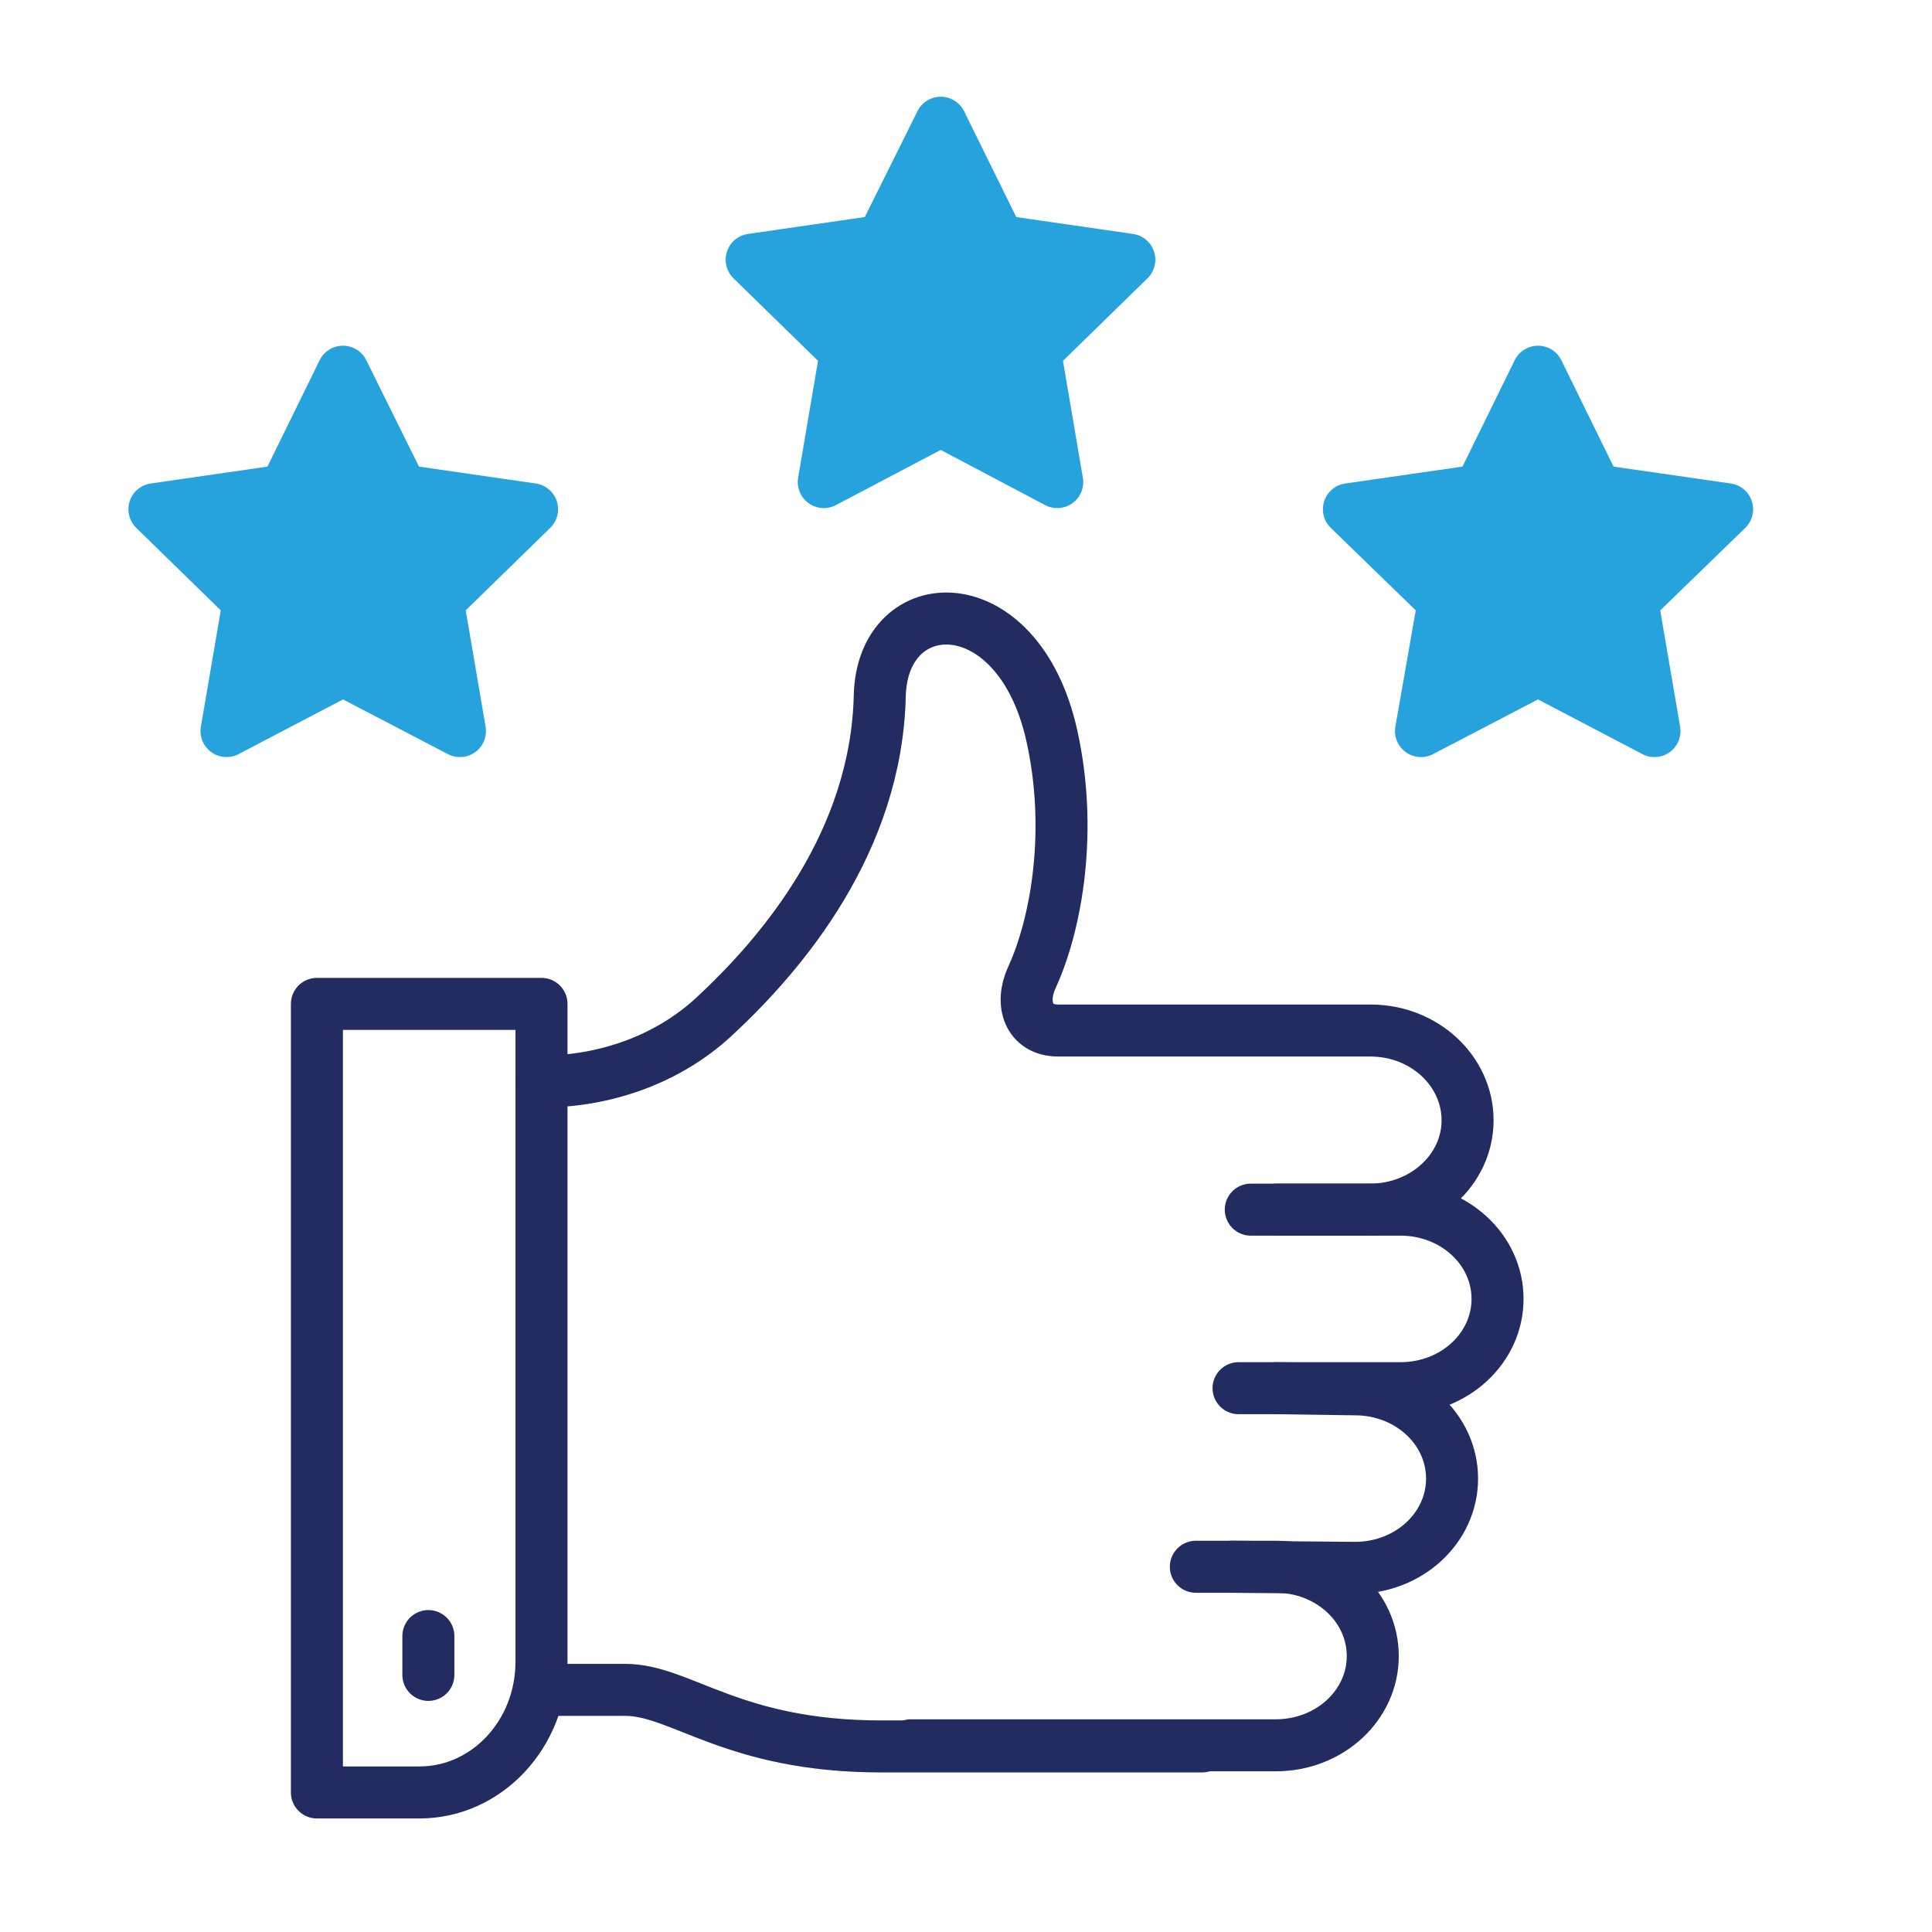
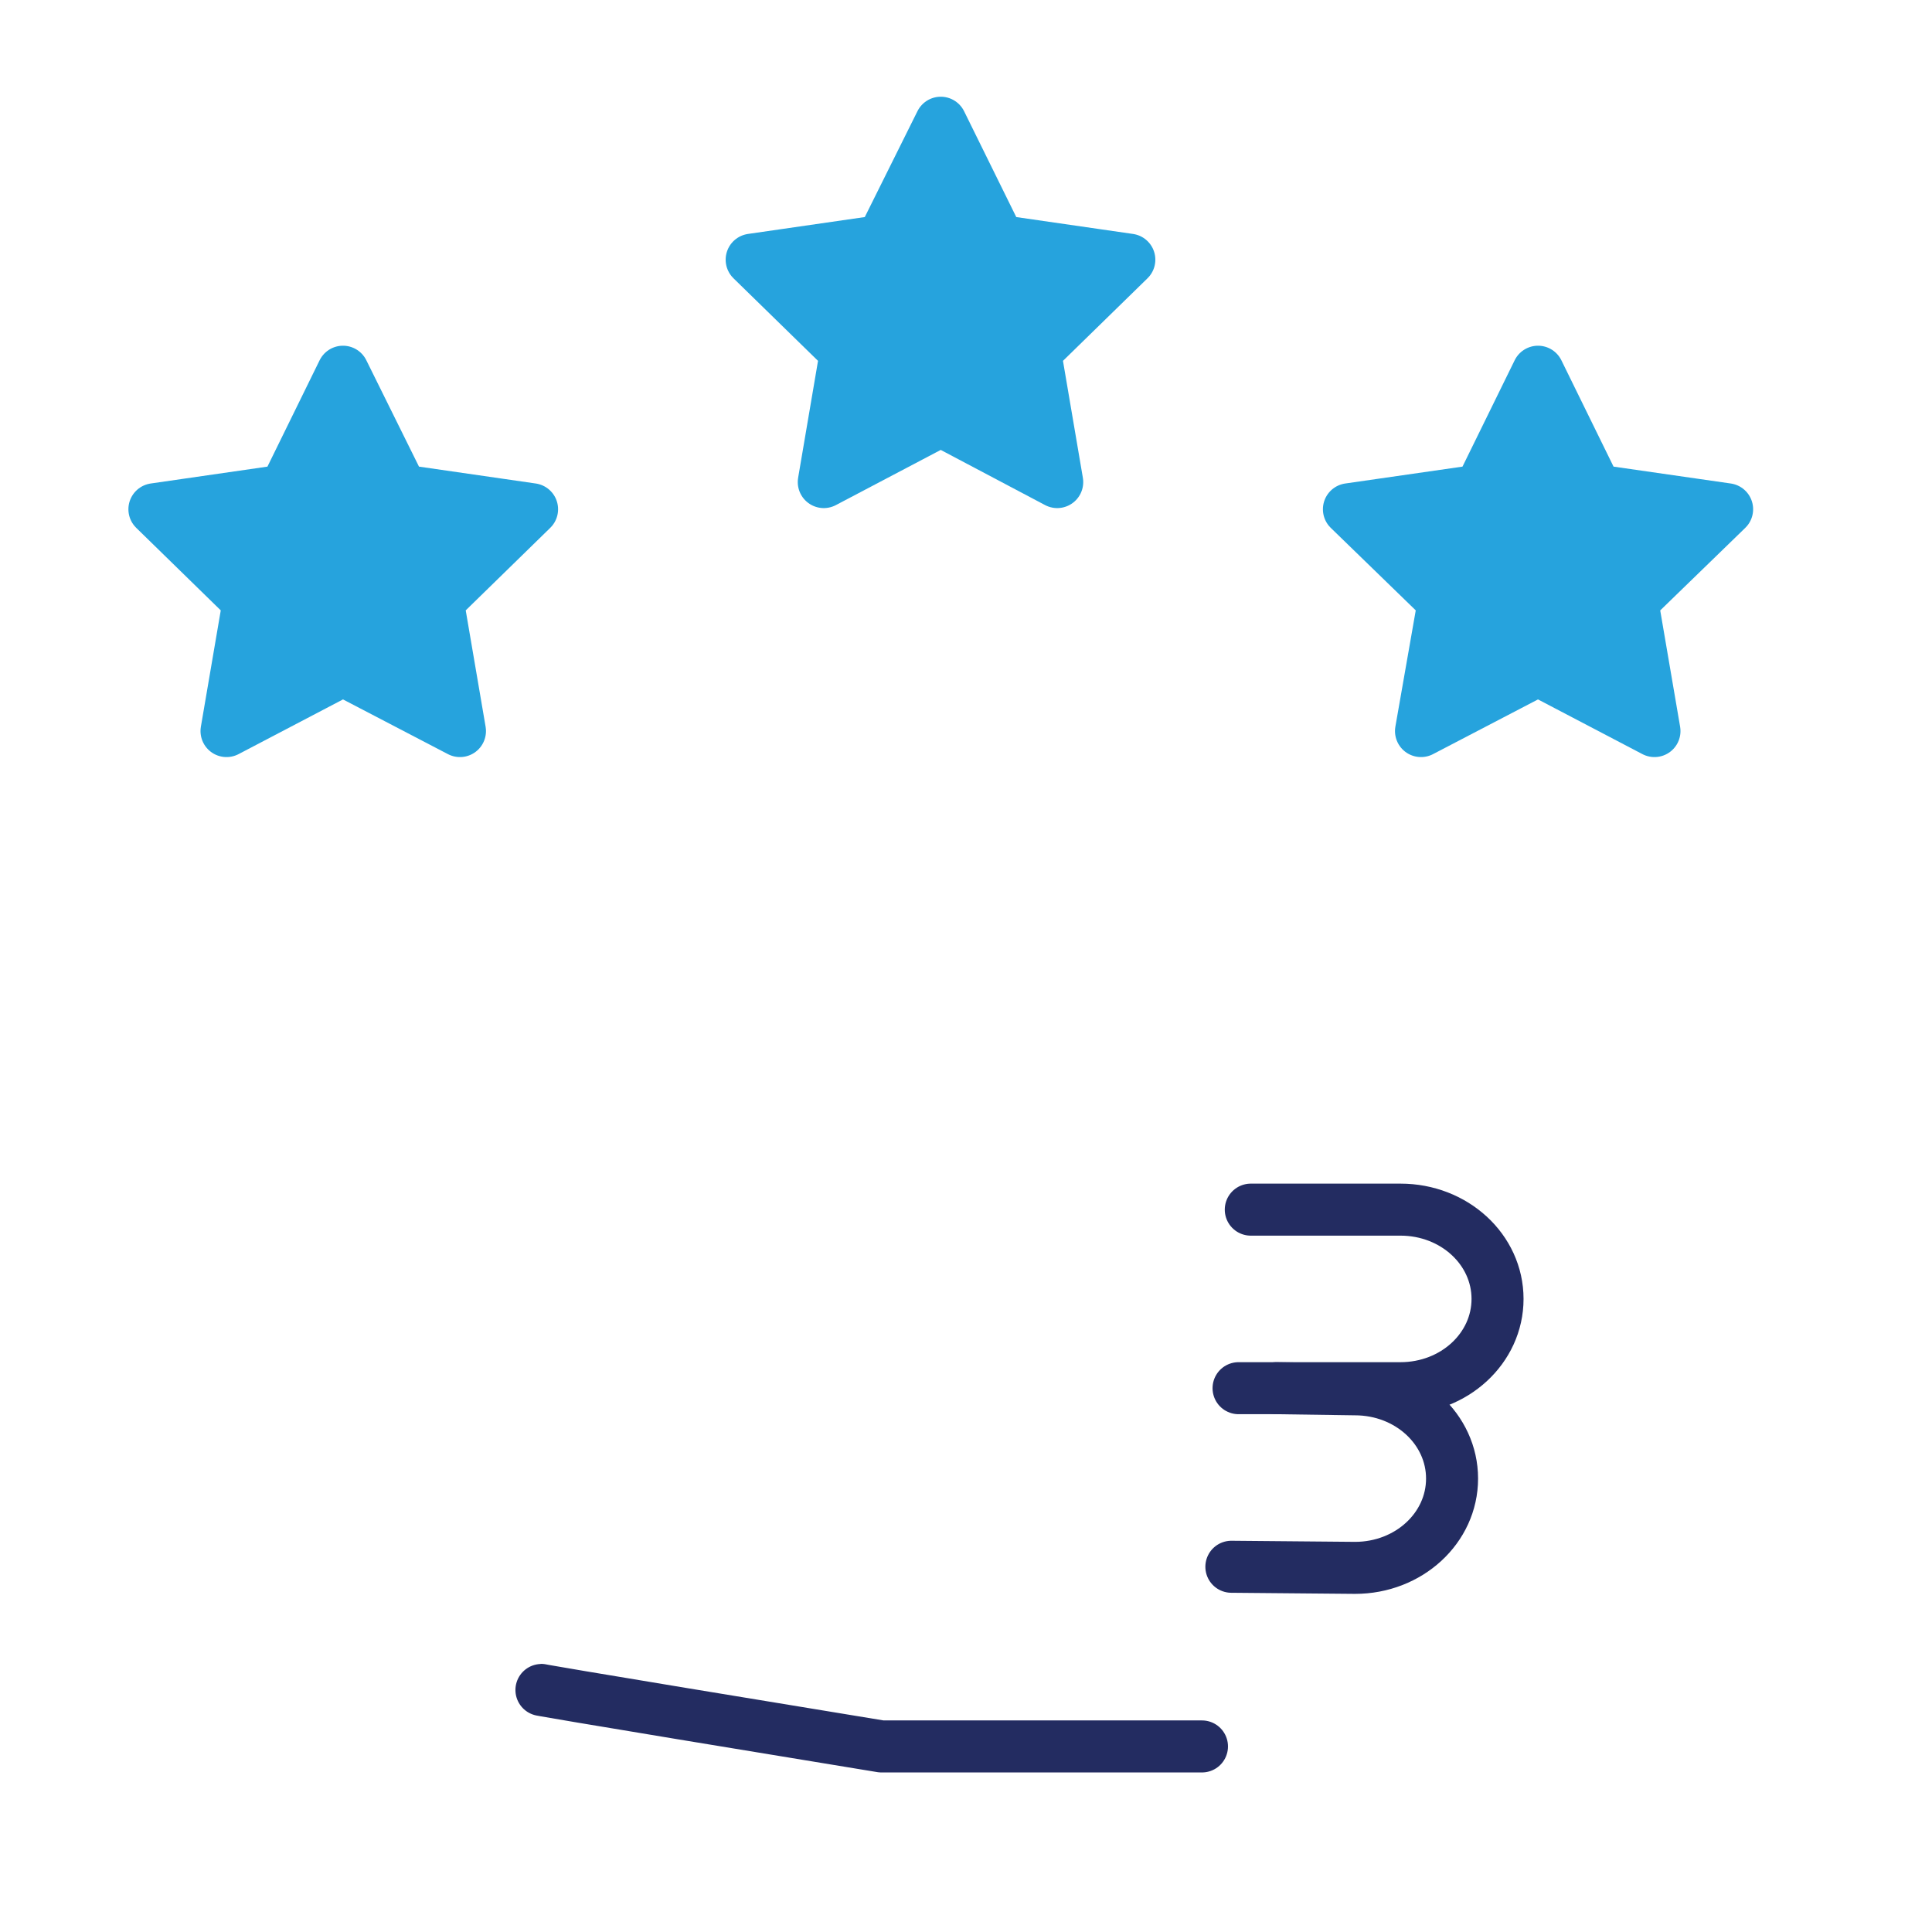
<svg xmlns="http://www.w3.org/2000/svg" width="65" height="65" viewBox="0 0 65 65" fill="none">
-   <path d="M10.681 33.775H18.218V55.902C18.218 58.346 16.371 60.305 14.114 60.305H10.662V33.775H10.681Z" stroke="#232C61" stroke-width="1.75" stroke-linecap="round" stroke-linejoin="round" />
-   <path d="M14.412 56.35V55.044" stroke="#232C61" stroke-width="1.75" stroke-linecap="round" stroke-linejoin="round" />
-   <path d="M18.218 36.387C20.363 36.387 22.453 35.641 23.983 34.242C26.352 32.059 29.487 28.309 29.599 23.402C29.692 19.82 34.244 19.67 35.382 24.726C36.091 27.879 35.569 31.032 34.711 32.898C34.319 33.756 34.599 34.671 35.606 34.671H46.11C47.92 34.671 49.375 36.032 49.375 37.693C49.375 39.353 47.901 40.697 46.091 40.697H42.957" stroke="#232C61" stroke-width="1.75" stroke-linecap="round" stroke-linejoin="round" />
-   <path d="M40.439 58.757H29.655C24.637 58.757 22.92 56.854 21.036 56.854C18.051 56.854 18.2 56.854 18.2 56.854" stroke="#232C61" stroke-width="1.75" stroke-linecap="round" stroke-linejoin="round" />
-   <path d="M30.644 58.719H42.92C44.73 58.719 46.185 57.376 46.185 55.716C46.185 54.055 44.73 52.712 42.92 52.712H40.233" stroke="#232C61" stroke-width="1.75" stroke-linecap="round" stroke-linejoin="round" />
+   <path d="M40.439 58.757H29.655C18.051 56.854 18.2 56.854 18.2 56.854" stroke="#232C61" stroke-width="1.75" stroke-linecap="round" stroke-linejoin="round" />
  <path d="M41.428 52.712L45.588 52.749C47.398 52.749 48.853 51.406 48.853 49.745C48.853 48.085 47.398 46.742 45.588 46.742L42.939 46.704" stroke="#232C61" stroke-width="1.75" stroke-linecap="round" stroke-linejoin="round" />
  <path d="M41.67 46.704H47.118C48.928 46.704 50.383 45.361 50.383 43.701C50.383 42.04 48.928 40.697 47.118 40.697H42.081" stroke="#232C61" stroke-width="1.75" stroke-linecap="round" stroke-linejoin="round" />
  <path d="M11.539 12.506L13.516 16.499L17.901 17.133L14.729 20.23L15.475 24.596L11.539 22.544L7.621 24.596L8.367 20.23L5.195 17.133L9.58 16.499L11.539 12.506Z" fill="#26A3DD" stroke="#26A3DD" stroke-width="1.75" stroke-linecap="round" stroke-linejoin="round" />
  <path d="M31.651 4.129L33.61 8.103L37.995 8.737L34.823 11.835L35.569 16.219L31.651 14.148L27.715 16.219L28.461 11.835L25.289 8.737L29.674 8.103L31.651 4.129Z" fill="#26A3DD" stroke="#26A3DD" stroke-width="1.75" stroke-linecap="round" stroke-linejoin="round" />
  <path d="M51.745 12.506L53.704 16.499L58.107 17.133L54.916 20.23L55.663 24.596L51.745 22.544L47.808 24.596L48.573 20.23L45.383 17.133L49.786 16.499L51.745 12.506Z" fill="#26A3DD" stroke="#26A3DD" stroke-width="1.75" stroke-linecap="round" stroke-linejoin="round" />
</svg>